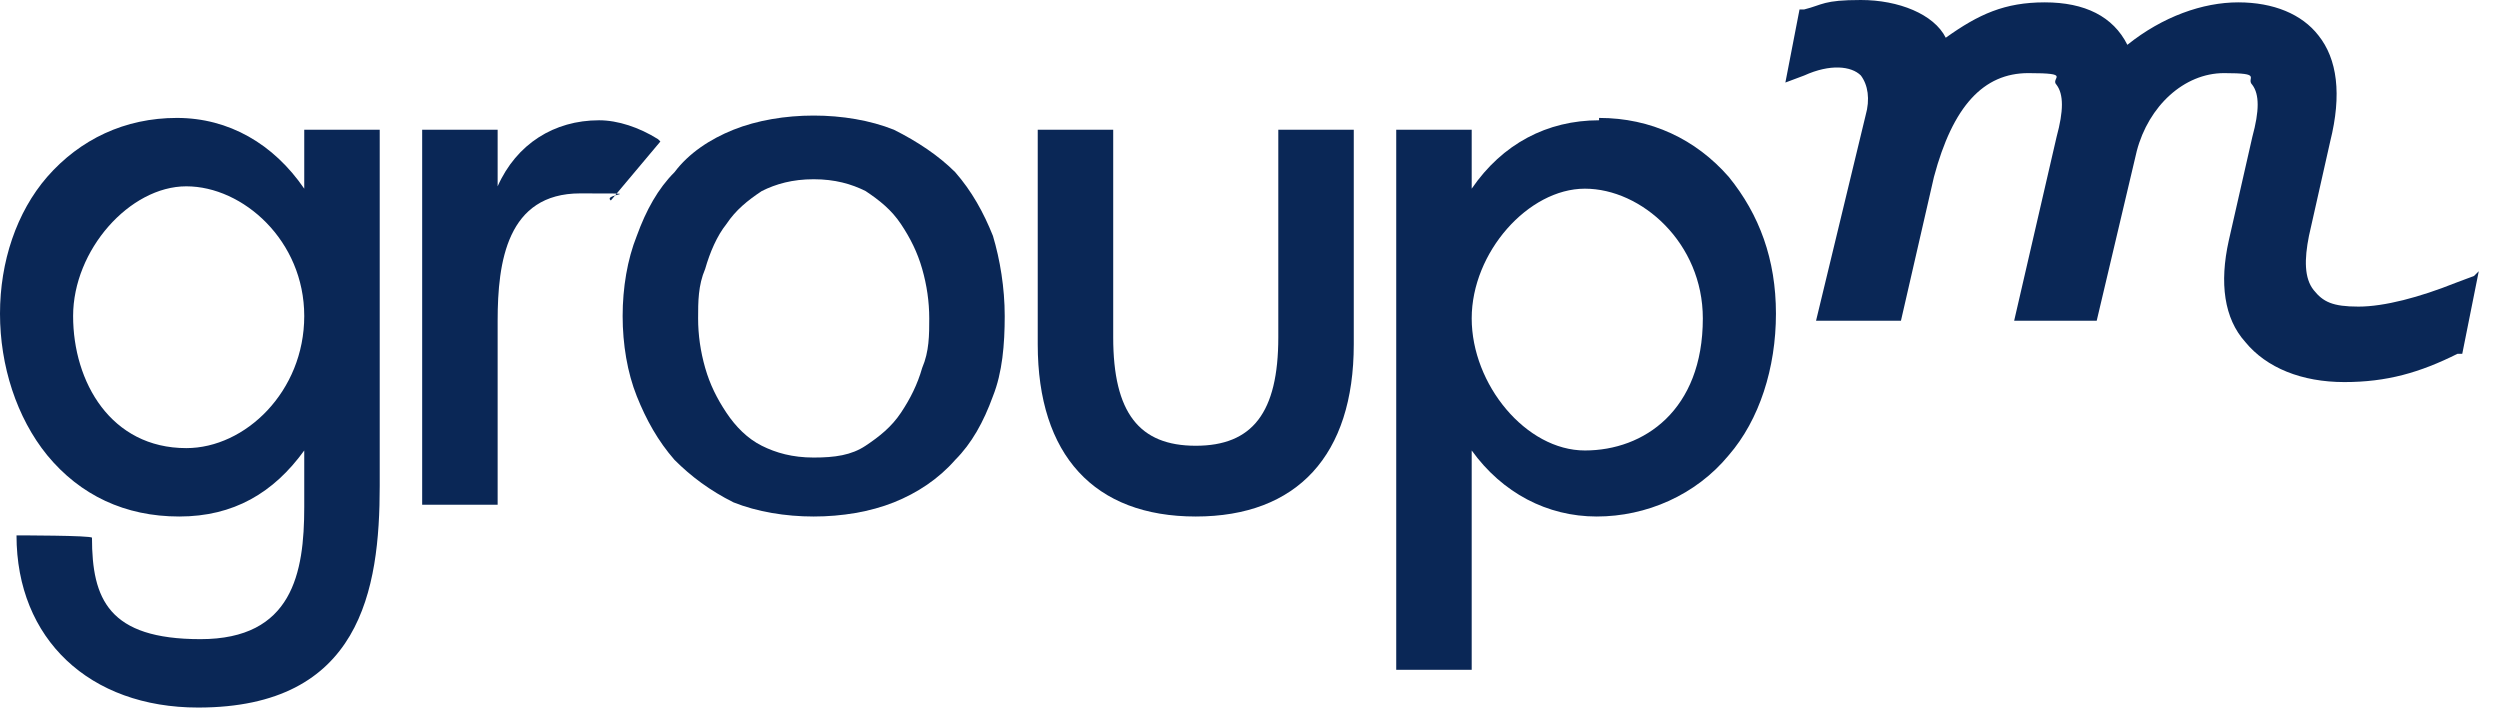
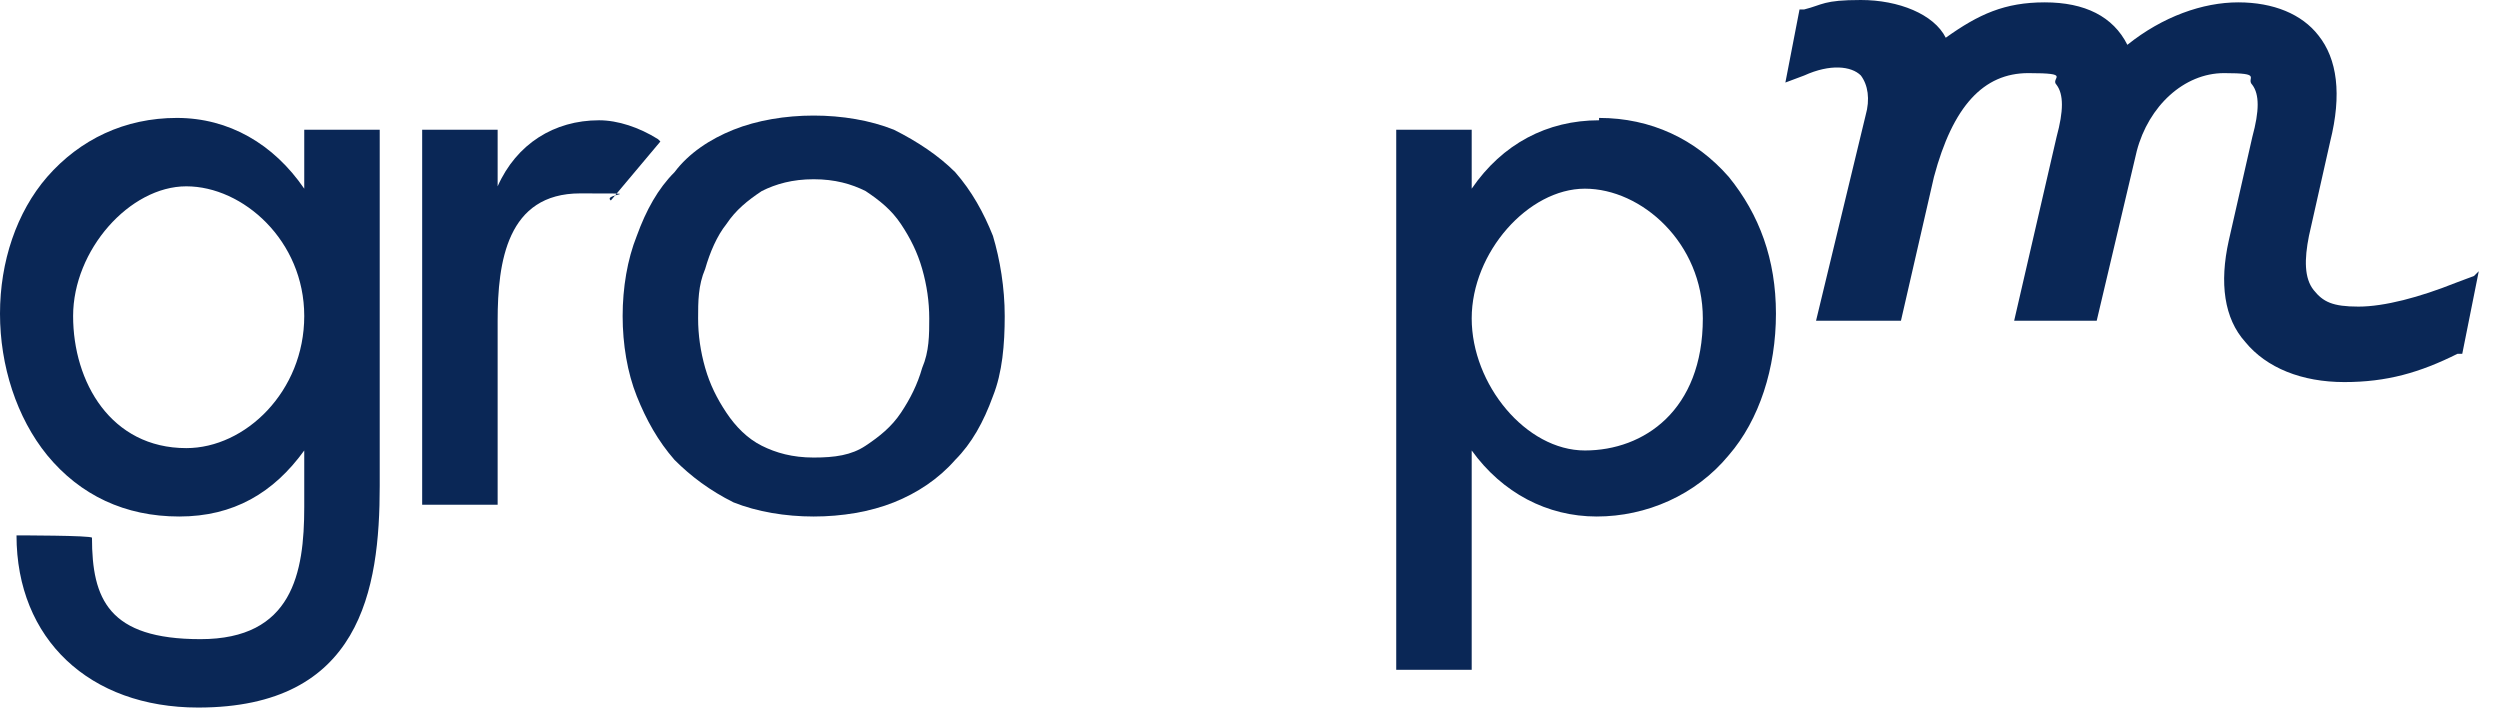
<svg xmlns="http://www.w3.org/2000/svg" width="106" height="30" viewBox="0 0 106 30" fill="none">
-   <path d="M54.2 14.3C54.2 17.5 53.1 18.9 50.7 18.9C48.3 18.9 47.2 17.5 47.2 14.3V5.5H44V14.6C44 19.3 46.4 21.9 50.7 21.9C55 21.9 57.4 19.3 57.4 14.6V5.5H54.2V14.3Z" fill="#0A2756" />
  <path d="M72.2 13.5C72.2 17.4 69.7 19.1 67.2 19.1C64.7 19.1 62.4 16.3 62.4 13.5C62.4 10.7 64.8 8 67.2 8C69.6 8 72.2 10.3 72.2 13.5ZM67.8 5.1C65.6 5.1 63.7 6.1 62.4 8V5.5H59.2V28.4H62.4V19.1C63.7 20.9 65.6 21.9 67.7 21.9C69.8 21.9 71.9 21 73.3 19.3C74.6 17.8 75.3 15.6 75.3 13.3C75.3 11 74.6 9.1 73.3 7.5C71.9 5.9 70 5 67.8 5V5.1Z" fill="#0A2756" />
  <path d="M27.9 5.9C27.1 5.4 26.2 5.1 25.4 5.1C23.5 5.1 21.9 6.1 21.1 7.9V5.5H17.9V21.4H21.1V13.6C21.1 11.1 21.5 8.2 24.6 8.2C27.7 8.2 25.5 8.2 25.9 8.5L28 6L27.9 5.9Z" fill="#0A2756" />
  <path d="M12.9 5.5V8C11.6 6.1 9.7 5 7.5 5C5.3 5 3.4 5.9 2 7.5C0.7 9 0 11.1 0 13.3C0 15.5 0.7 17.7 2 19.3C3.4 21 5.3 21.9 7.6 21.9C9.9 21.9 11.6 20.9 12.9 19.1V21.5C12.9 24.3 12.4 27.1 8.5 27.1C4.6 27.1 3.9 25.4 3.9 22.8C3.9 22.7 0.7 22.7 0.7 22.7C0.7 27.1 3.8 30 8.4 30C15.3 30 16.1 25 16.1 20.6V5.5H12.9ZM7.9 19C4.7 19 3.1 16.2 3.1 13.4C3.1 10.6 5.5 7.9 7.9 7.9C10.3 7.9 12.9 10.2 12.9 13.4C12.9 16.6 10.4 19 7.9 19Z" fill="#0A2756" />
  <path d="M104.9 11.7L104.1 12C102.6 12.6 101.1 13 100 13C98.9 13 98.5 12.8 98.1 12.3C97.7 11.8 97.7 11 97.9 10L98.8 6C99.3 4 99.1 2.5 98.3 1.5C97.6 0.6 96.4 0.1 94.9 0.1C93.4 0.1 91.7 0.7 90.2 1.9C89.6 0.7 88.4 0.1 86.7 0.1C85 0.1 83.9 0.6 82.5 1.6C82 0.6 80.5 0 78.9 0C77.3 0 77.3 0.2 76.5 0.4H76.3L75.7 3.5L76.5 3.2C77.6 2.7 78.5 2.8 78.9 3.2C79.2 3.6 79.3 4.2 79.1 4.9L77 13.6H80.6L82 7.5C82.8 4.5 84.1 3.1 86 3.1C87.9 3.1 86.9 3.3 87.2 3.6C87.5 4 87.5 4.7 87.2 5.8L85.4 13.6H88.9L90.6 6.4C91.1 4.5 92.6 3.1 94.3 3.1C96 3.1 95.2 3.3 95.5 3.6C95.8 4 95.8 4.7 95.5 5.8L94.5 10.2C94.1 12 94.3 13.5 95.2 14.5C96.1 15.6 97.6 16.2 99.4 16.2C101.2 16.2 102.6 15.8 104.2 15H104.4L105.1 11.5L104.9 11.7Z" fill="#0A2756" />
  <path d="M42.1 10C41.7 9 41.2 8.1 40.5 7.3C39.8 6.6 38.9 6 37.9 5.5C36.9 5.1 35.7 4.9 34.5 4.9C33.3 4.9 32.1 5.1 31.1 5.5C30.1 5.9 29.2 6.5 28.6 7.3C27.9 8 27.4 8.9 27 10C26.6 11 26.4 12.2 26.4 13.4C26.4 14.6 26.6 15.8 27 16.8C27.4 17.8 27.9 18.7 28.6 19.5C29.3 20.2 30.1 20.8 31.1 21.3C32.1 21.7 33.3 21.9 34.5 21.9C35.7 21.9 36.9 21.7 37.9 21.3C38.9 20.9 39.8 20.3 40.5 19.5C41.2 18.8 41.7 17.9 42.1 16.8C42.5 15.8 42.6 14.6 42.6 13.4C42.6 12.2 42.4 11 42.1 10ZM36.7 18.9C36.1 19.3 35.4 19.4 34.5 19.4C33.6 19.4 32.9 19.2 32.3 18.9C31.7 18.6 31.2 18.1 30.8 17.5C30.4 16.9 30.1 16.3 29.9 15.6C29.7 14.9 29.6 14.2 29.6 13.5C29.6 12.8 29.6 12.1 29.9 11.4C30.1 10.7 30.4 10 30.8 9.5C31.2 8.9 31.7 8.5 32.3 8.1C32.9 7.8 33.6 7.6 34.5 7.6C35.4 7.6 36.1 7.8 36.7 8.1C37.3 8.5 37.8 8.9 38.2 9.5C38.6 10.1 38.9 10.7 39.1 11.4C39.3 12.1 39.4 12.8 39.4 13.5C39.4 14.2 39.4 14.9 39.1 15.6C38.9 16.3 38.6 16.9 38.2 17.5C37.8 18.1 37.3 18.5 36.7 18.9Z" fill="#0A2756" />
</svg>